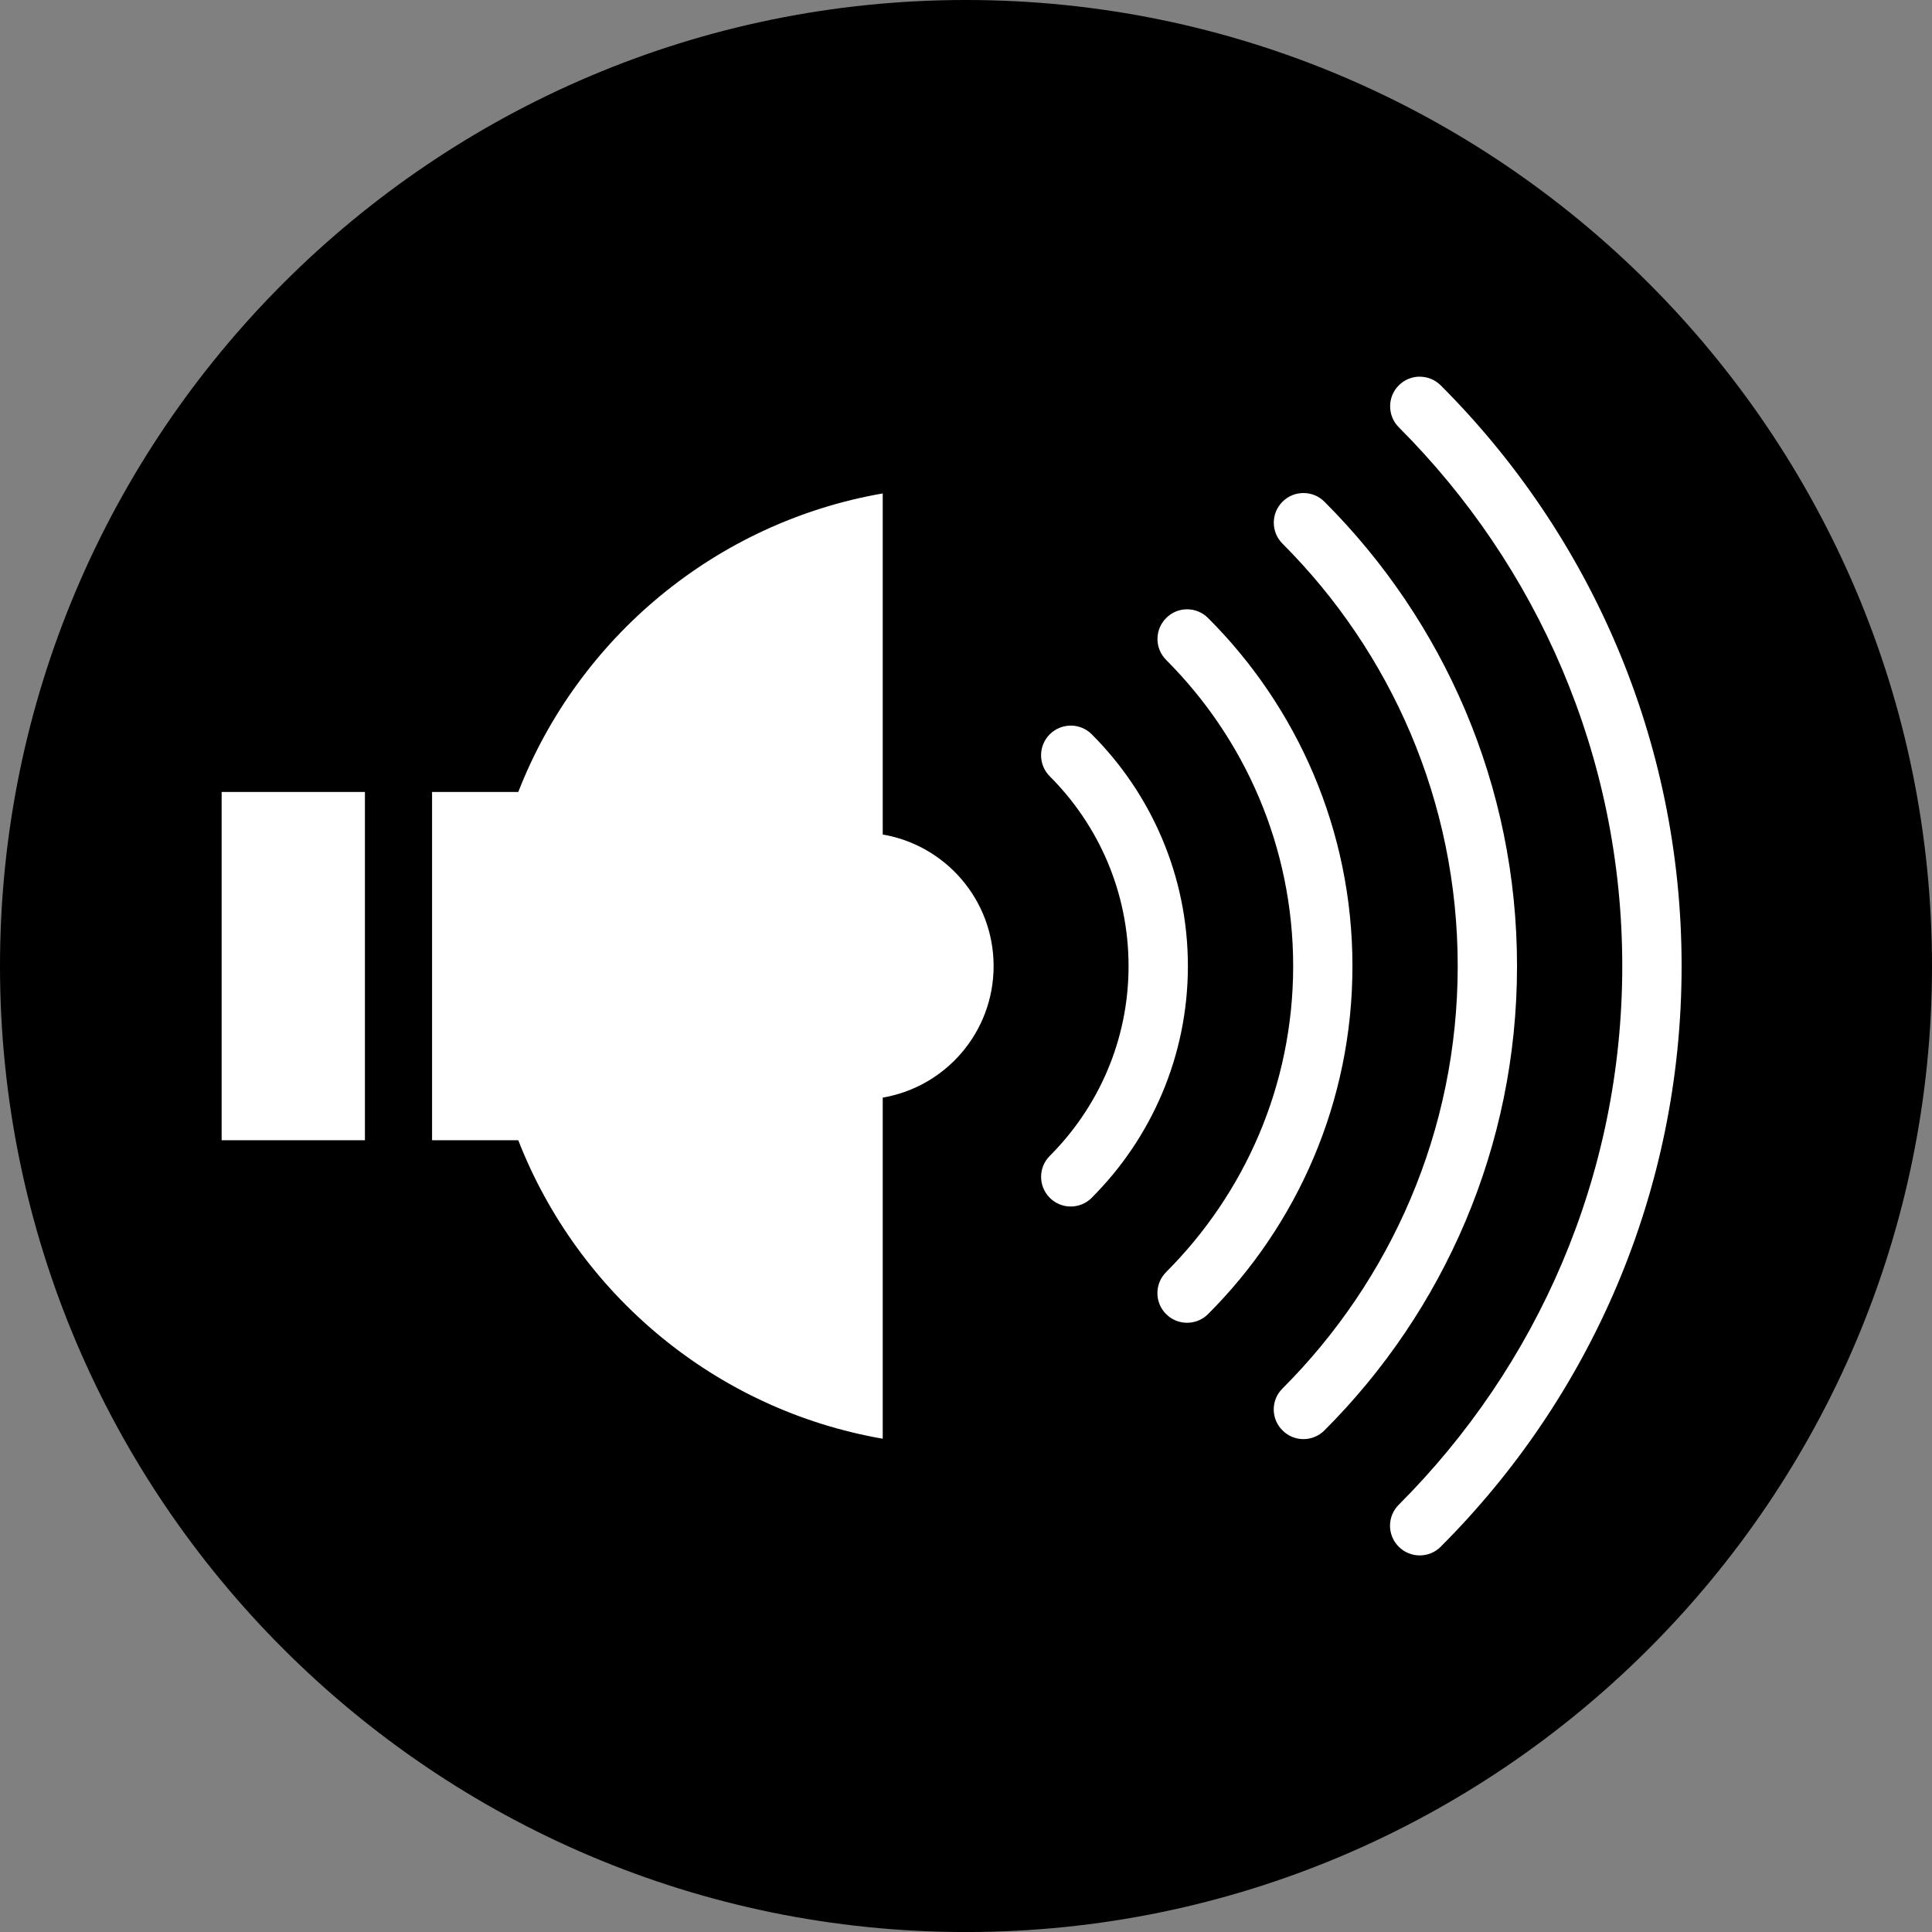
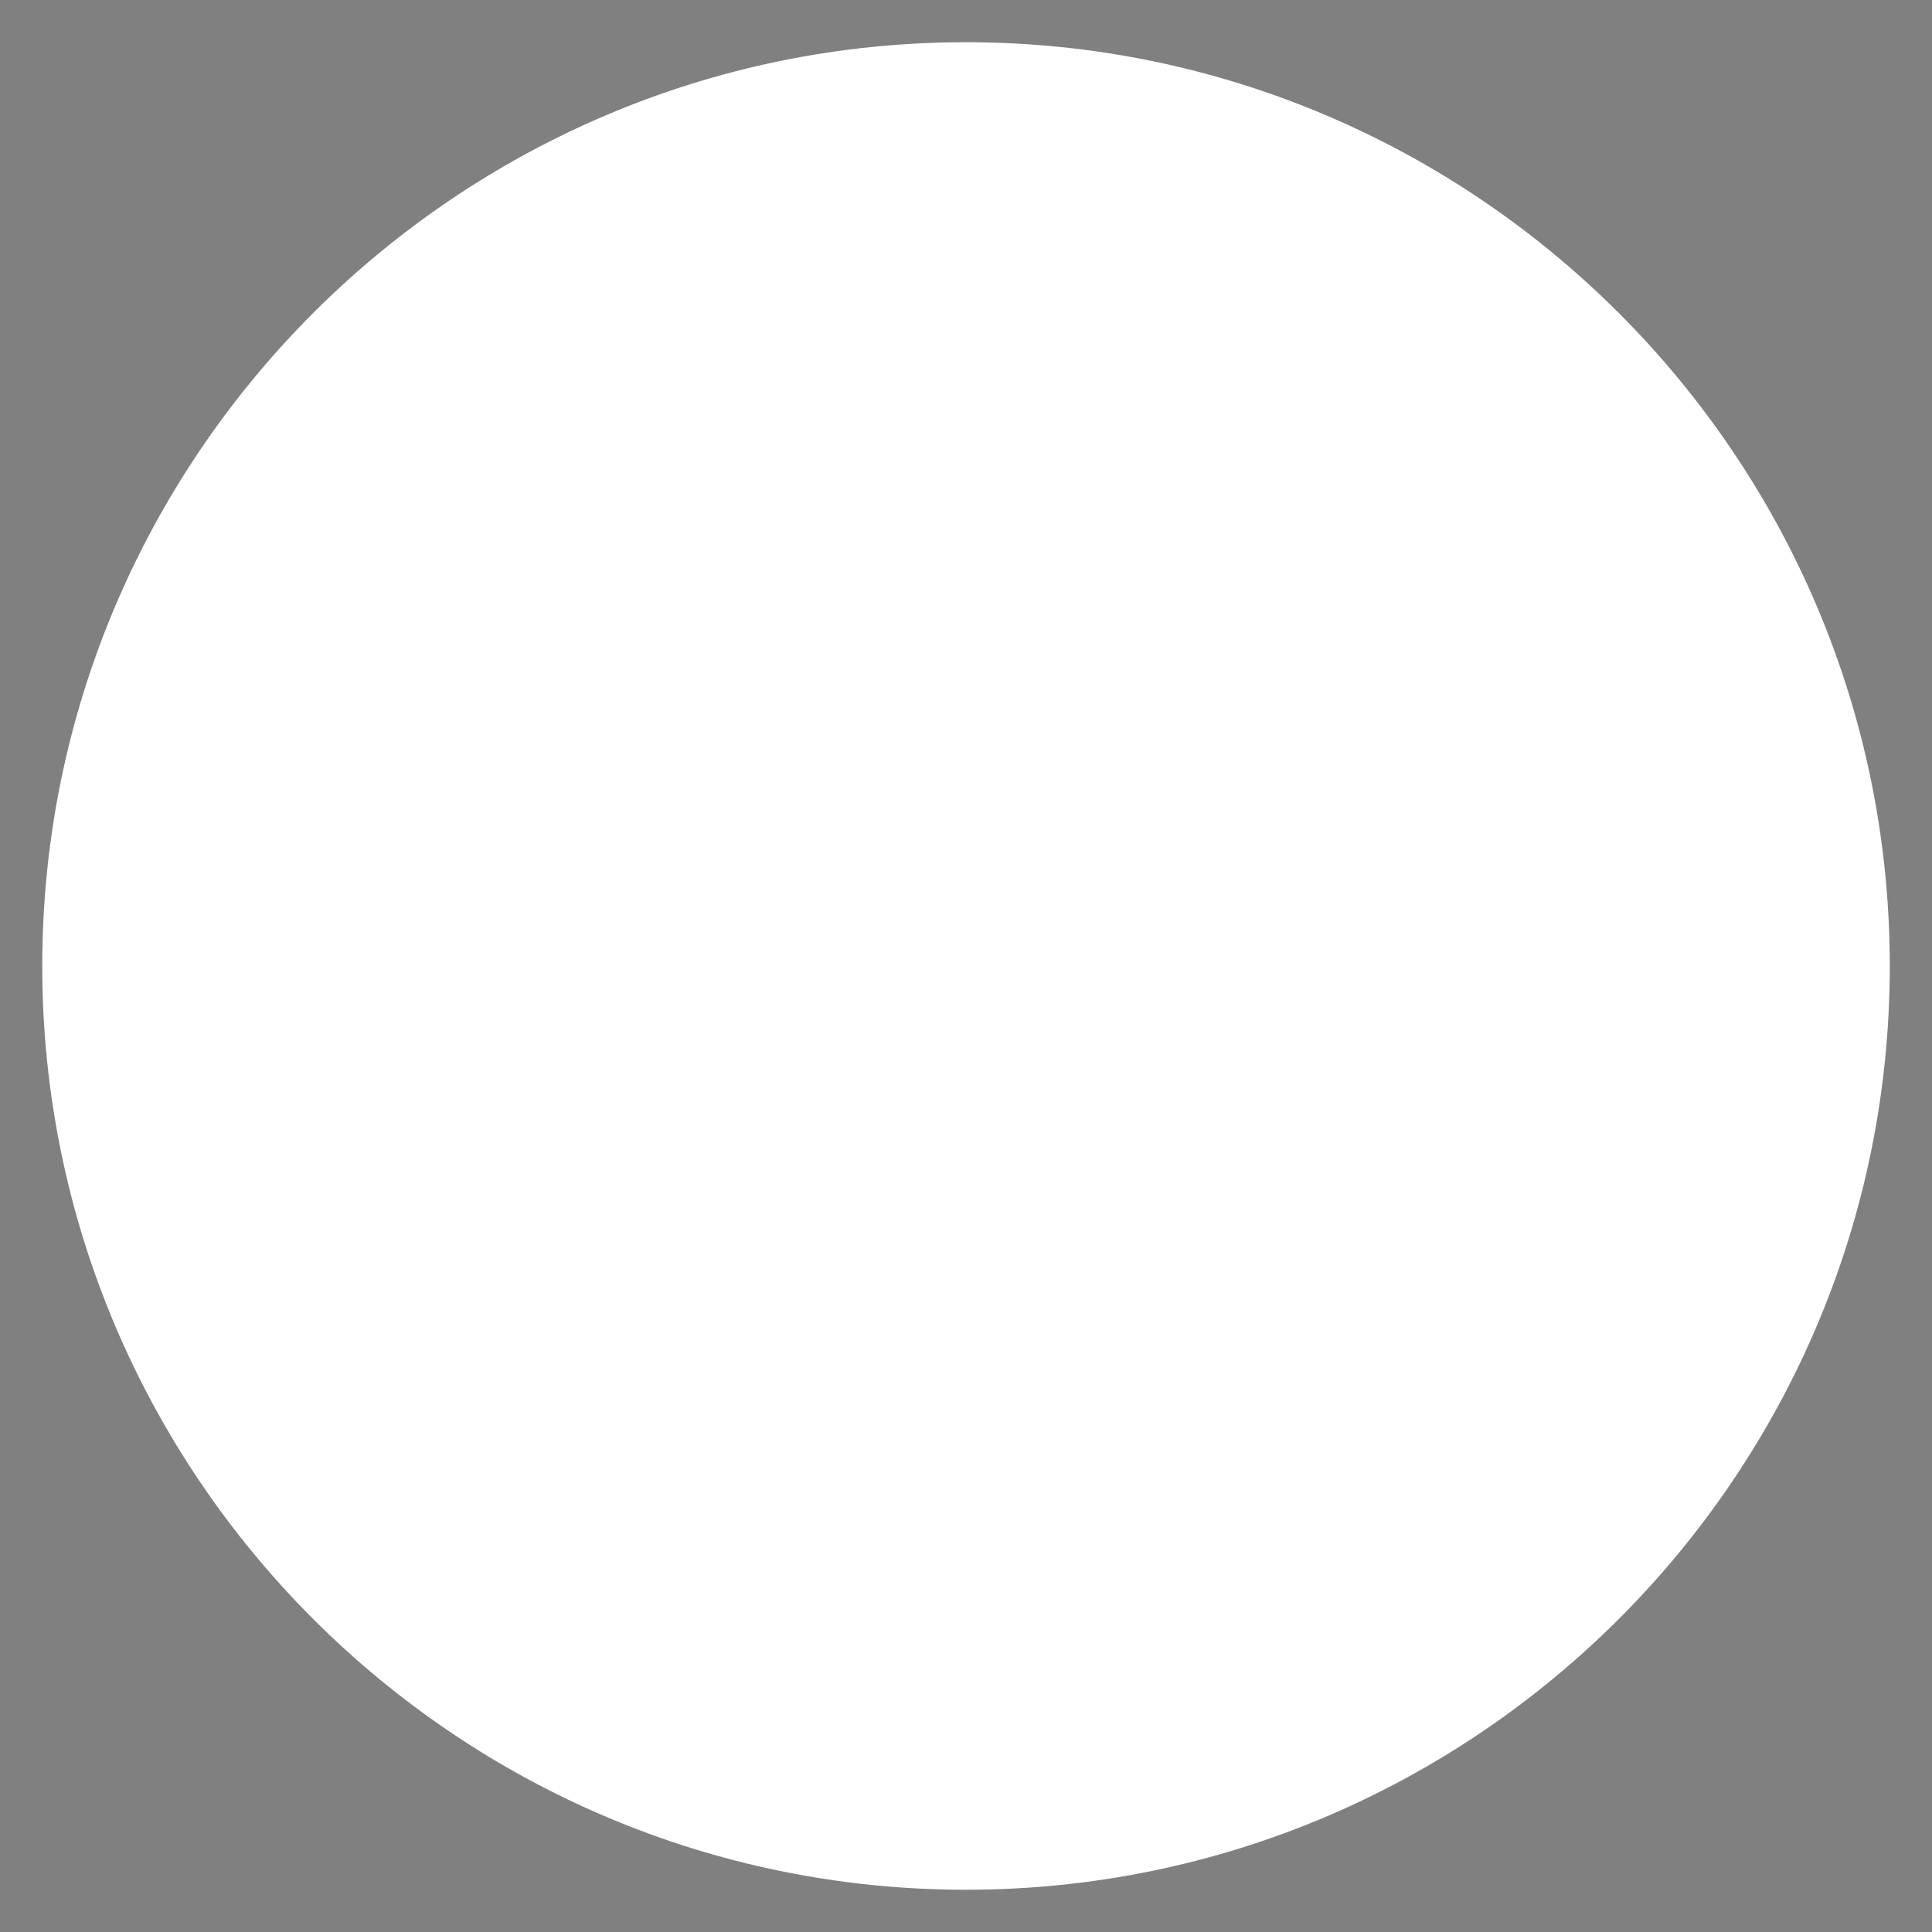
<svg xmlns="http://www.w3.org/2000/svg" id="svg994" version="1.1" viewBox="0 0 54.504 54.504" height="54.504mm" width="54.504mm">
  <rect x="0" y="0" width="54.504" height="54.504" fill="#808080" stroke="none" />
  <defs id="defs2295" />
  <path id="path839" style="clip-rule:evenodd;stroke-width:1.283;image-rendering:optimizeQuality;shape-rendering:geometricPrecision;text-rendering:geometricPrecision;fill:#ffffff;fill-opacity:1" d="m 27.25,1.191 c -14.369,0 -26.058,11.691 -26.058,26.062 0,14.371 11.689,26.059 26.058,26.059 14.372,0 26.063,-11.688 26.063,-26.059 0,-14.371 -11.691,-26.062 -26.063,-26.062 z" />
-   <path d="M 27.249,0 C 12.224,0 0,12.226 0,27.254 c 0,15.028 12.224,27.251 27.249,27.251 15.029,0 27.255,-12.223 27.255,-27.251 C 54.504,12.226 42.279,0 27.249,0 Z m 12.803,10.627 c 0.214,-1.38e-4 0.429,0.082 0.593,0.245 4.195,4.194 6.797,9.991 6.795,16.382 0.002,6.388 -2.6,12.189 -6.795,16.379 v 0.002 c -0.164,0.163 -0.378,0.245 -0.594,0.245 -0.212,0 -0.428,-0.082 -0.591,-0.245 -0.328,-0.328 -0.328,-0.856 0,-1.184 3.897,-3.897 6.306,-9.268 6.306,-15.198 0,-5.933 -2.409,-11.302 -6.305,-15.199 -0.325,-0.327 -0.325,-0.857 0,-1.182 0.163,-0.164 0.377,-0.246 0.591,-0.246 z m -3.28,3.282 c 0.214,0 0.429,0.081 0.592,0.245 3.354,3.352 5.435,7.99 5.433,13.1 0.002,5.107 -2.079,9.748 -5.433,13.099 -0.163,0.164 -0.379,0.246 -0.593,0.246 -0.213,0 -0.428,-0.082 -0.59,-0.246 -0.33,-0.326 -0.33,-0.857 0,-1.182 3.053,-3.056 4.943,-7.267 4.943,-11.917 0,-4.651 -1.89,-8.861 -4.943,-11.917 -0.328,-0.327 -0.328,-0.856 0,-1.183 0.163,-0.164 0.377,-0.245 0.591,-0.245 z m -11.869,0.011 v 9.623 c 1.776,0.302 3.128,1.849 3.128,3.711 0,1.863 -1.353,3.409 -3.128,3.711 v 9.623 C 20.189,39.77 16.316,36.513 14.621,32.167 h -2.432 v -9.824 h 2.432 c 1.695,-4.348 5.568,-7.604 10.283,-8.423 z m 8.586,3.269 c 0.214,-1.37e-4 0.428,0.082 0.592,0.246 2.514,2.51 4.074,5.989 4.073,9.819 0.002,3.827 -1.559,7.306 -4.073,9.818 -0.164,0.164 -0.379,0.245 -0.592,0.245 -0.214,0 -0.428,-0.081 -0.592,-0.245 -0.327,-0.327 -0.327,-0.856 0,-1.184 2.214,-2.216 3.583,-5.264 3.585,-8.634 -0.002,-3.371 -1.371,-6.421 -3.583,-8.636 -0.327,-0.327 -0.327,-0.856 0,-1.182 0.162,-0.165 0.376,-0.247 0.59,-0.247 z m -3.283,3.281 c 0.214,-5.29e-4 0.429,0.081 0.592,0.244 1.675,1.673 2.714,3.99 2.714,6.54 0,2.547 -1.039,4.865 -2.714,6.537 h 0.002 c -0.163,0.164 -0.378,0.246 -0.593,0.246 -0.213,0 -0.428,-0.081 -0.59,-0.244 -0.328,-0.328 -0.328,-0.858 -0.002,-1.183 1.375,-1.378 2.223,-3.266 2.223,-5.356 0,-2.09 -0.849,-3.979 -2.222,-5.353 -0.328,-0.327 -0.328,-0.857 -0.002,-1.184 0.163,-0.164 0.377,-0.246 0.591,-0.246 z M 6.253,22.343 H 10.295 v 9.824 H 6.253 Z" style="clip-rule:evenodd;stroke-width:1.342;image-rendering:optimizeQuality;shape-rendering:geometricPrecision;text-rendering:geometricPrecision" id="_447526552" />
</svg>